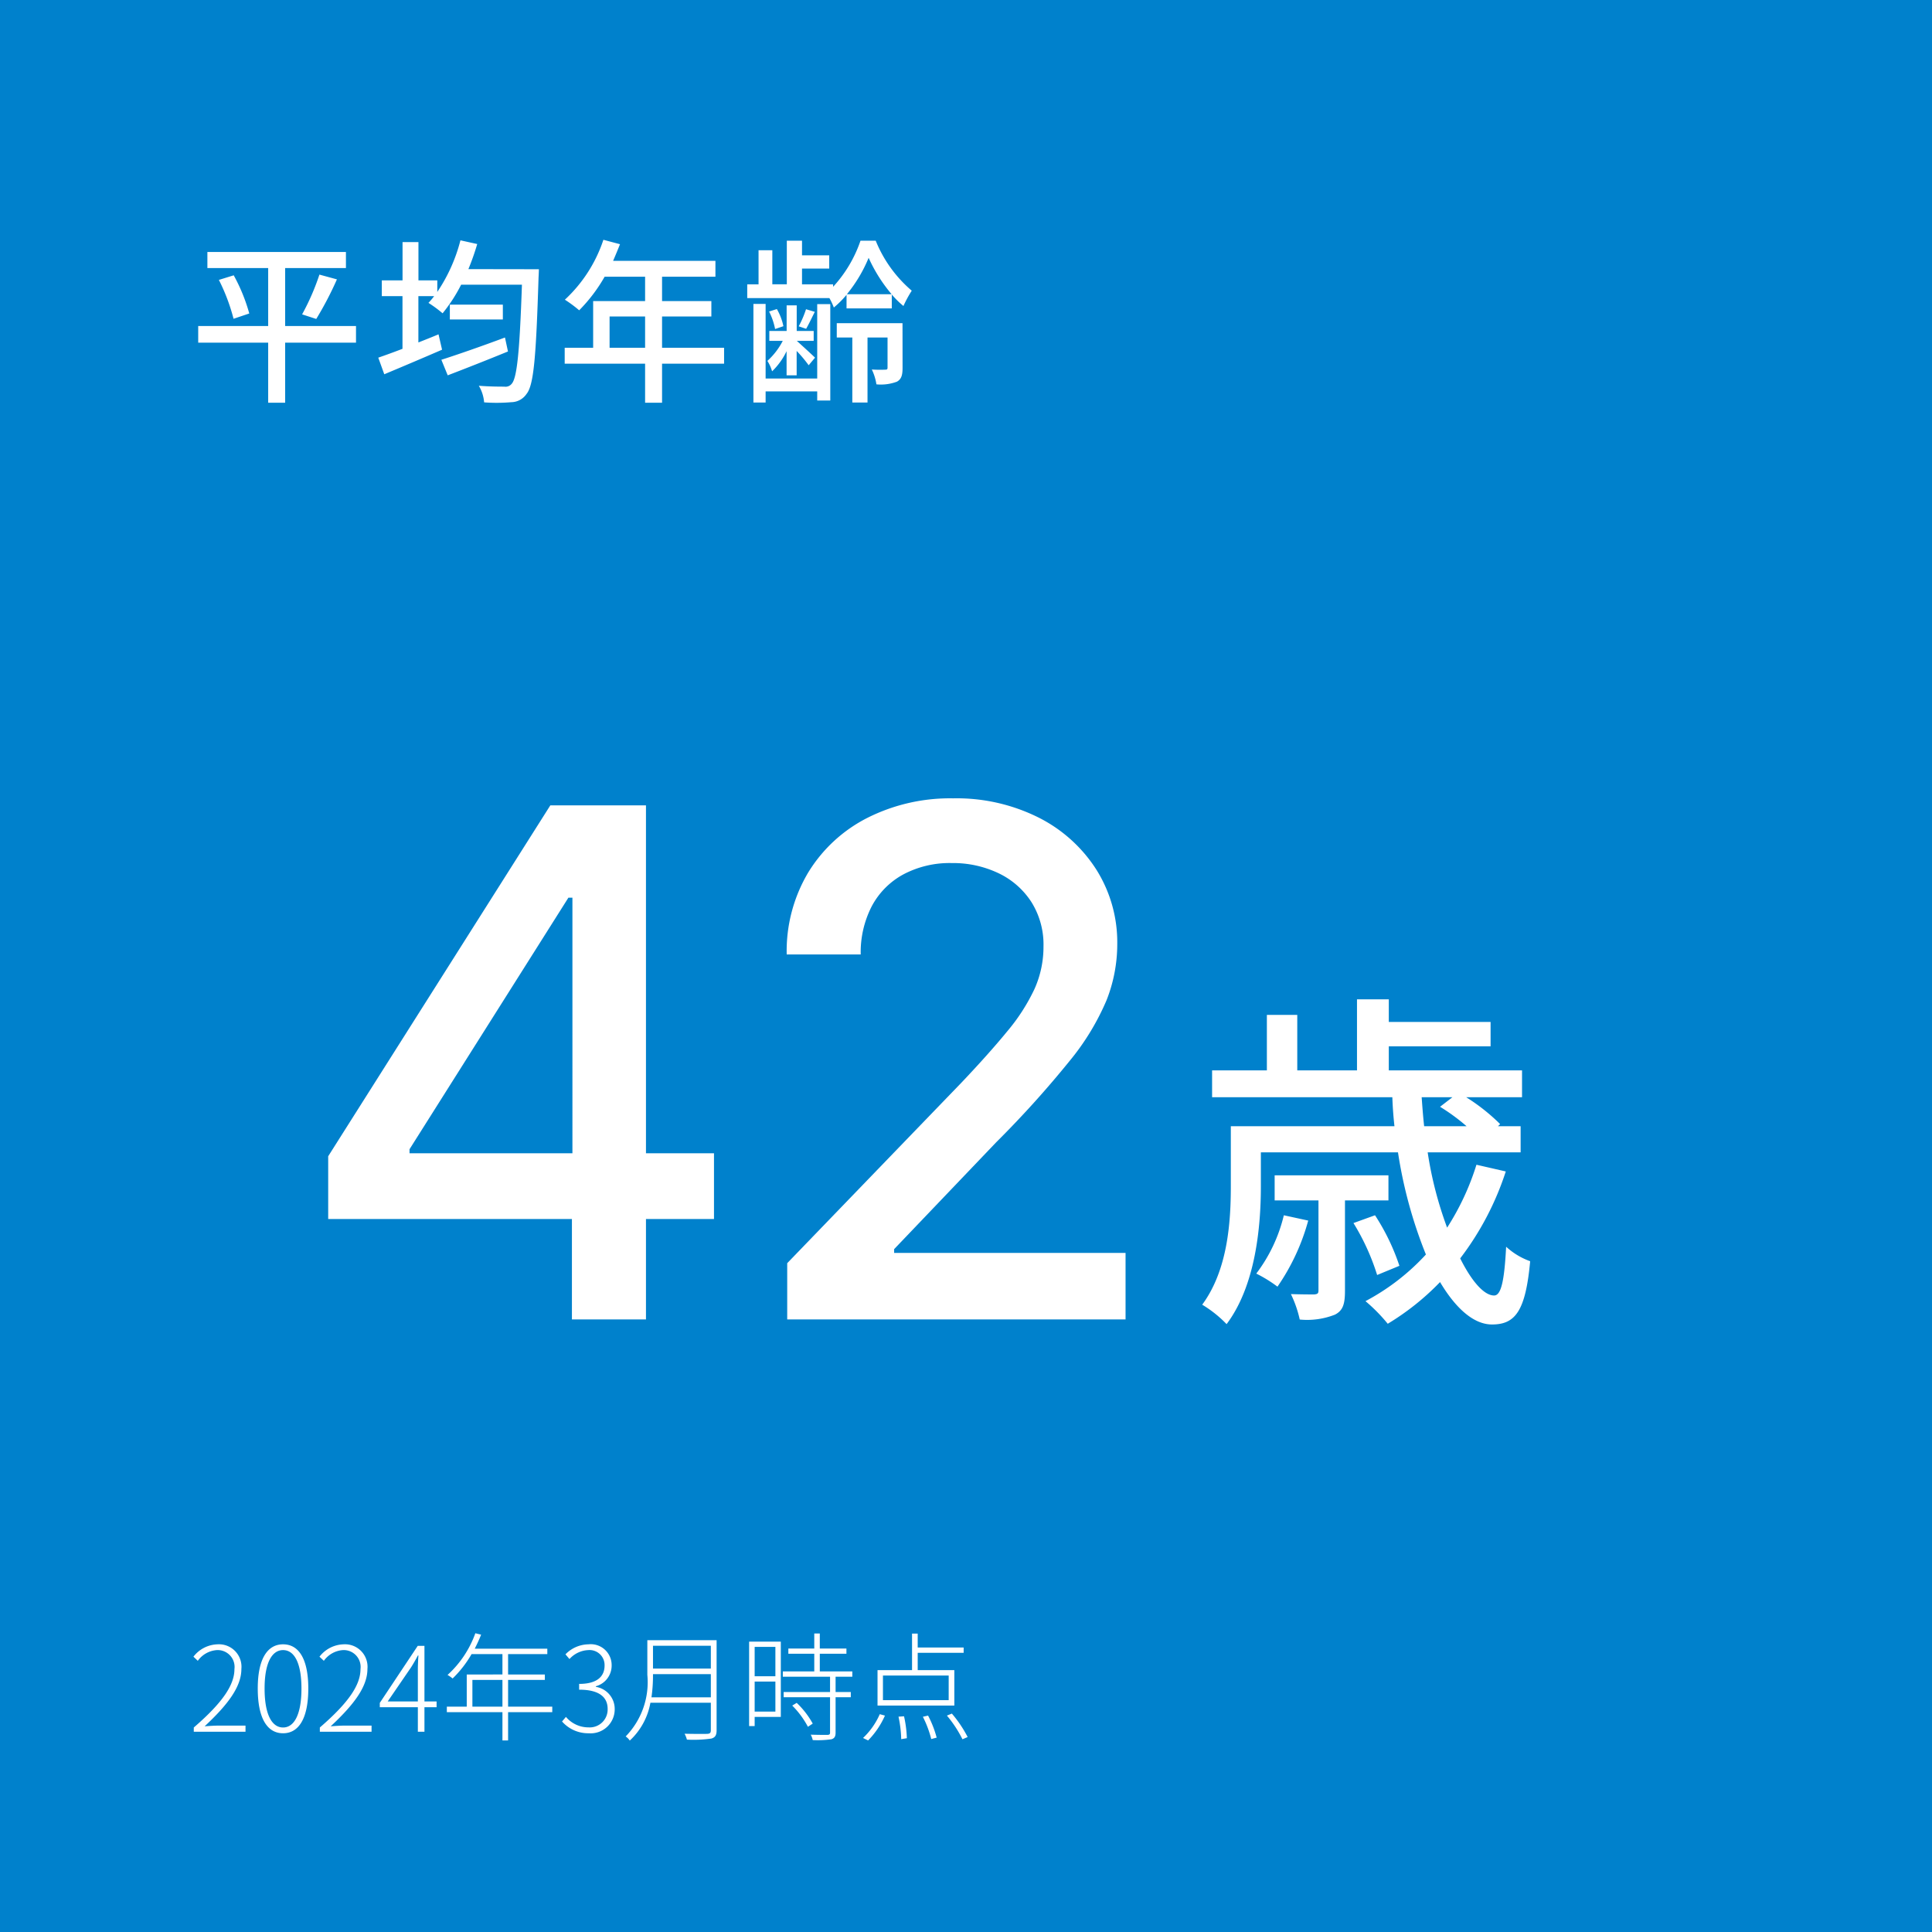
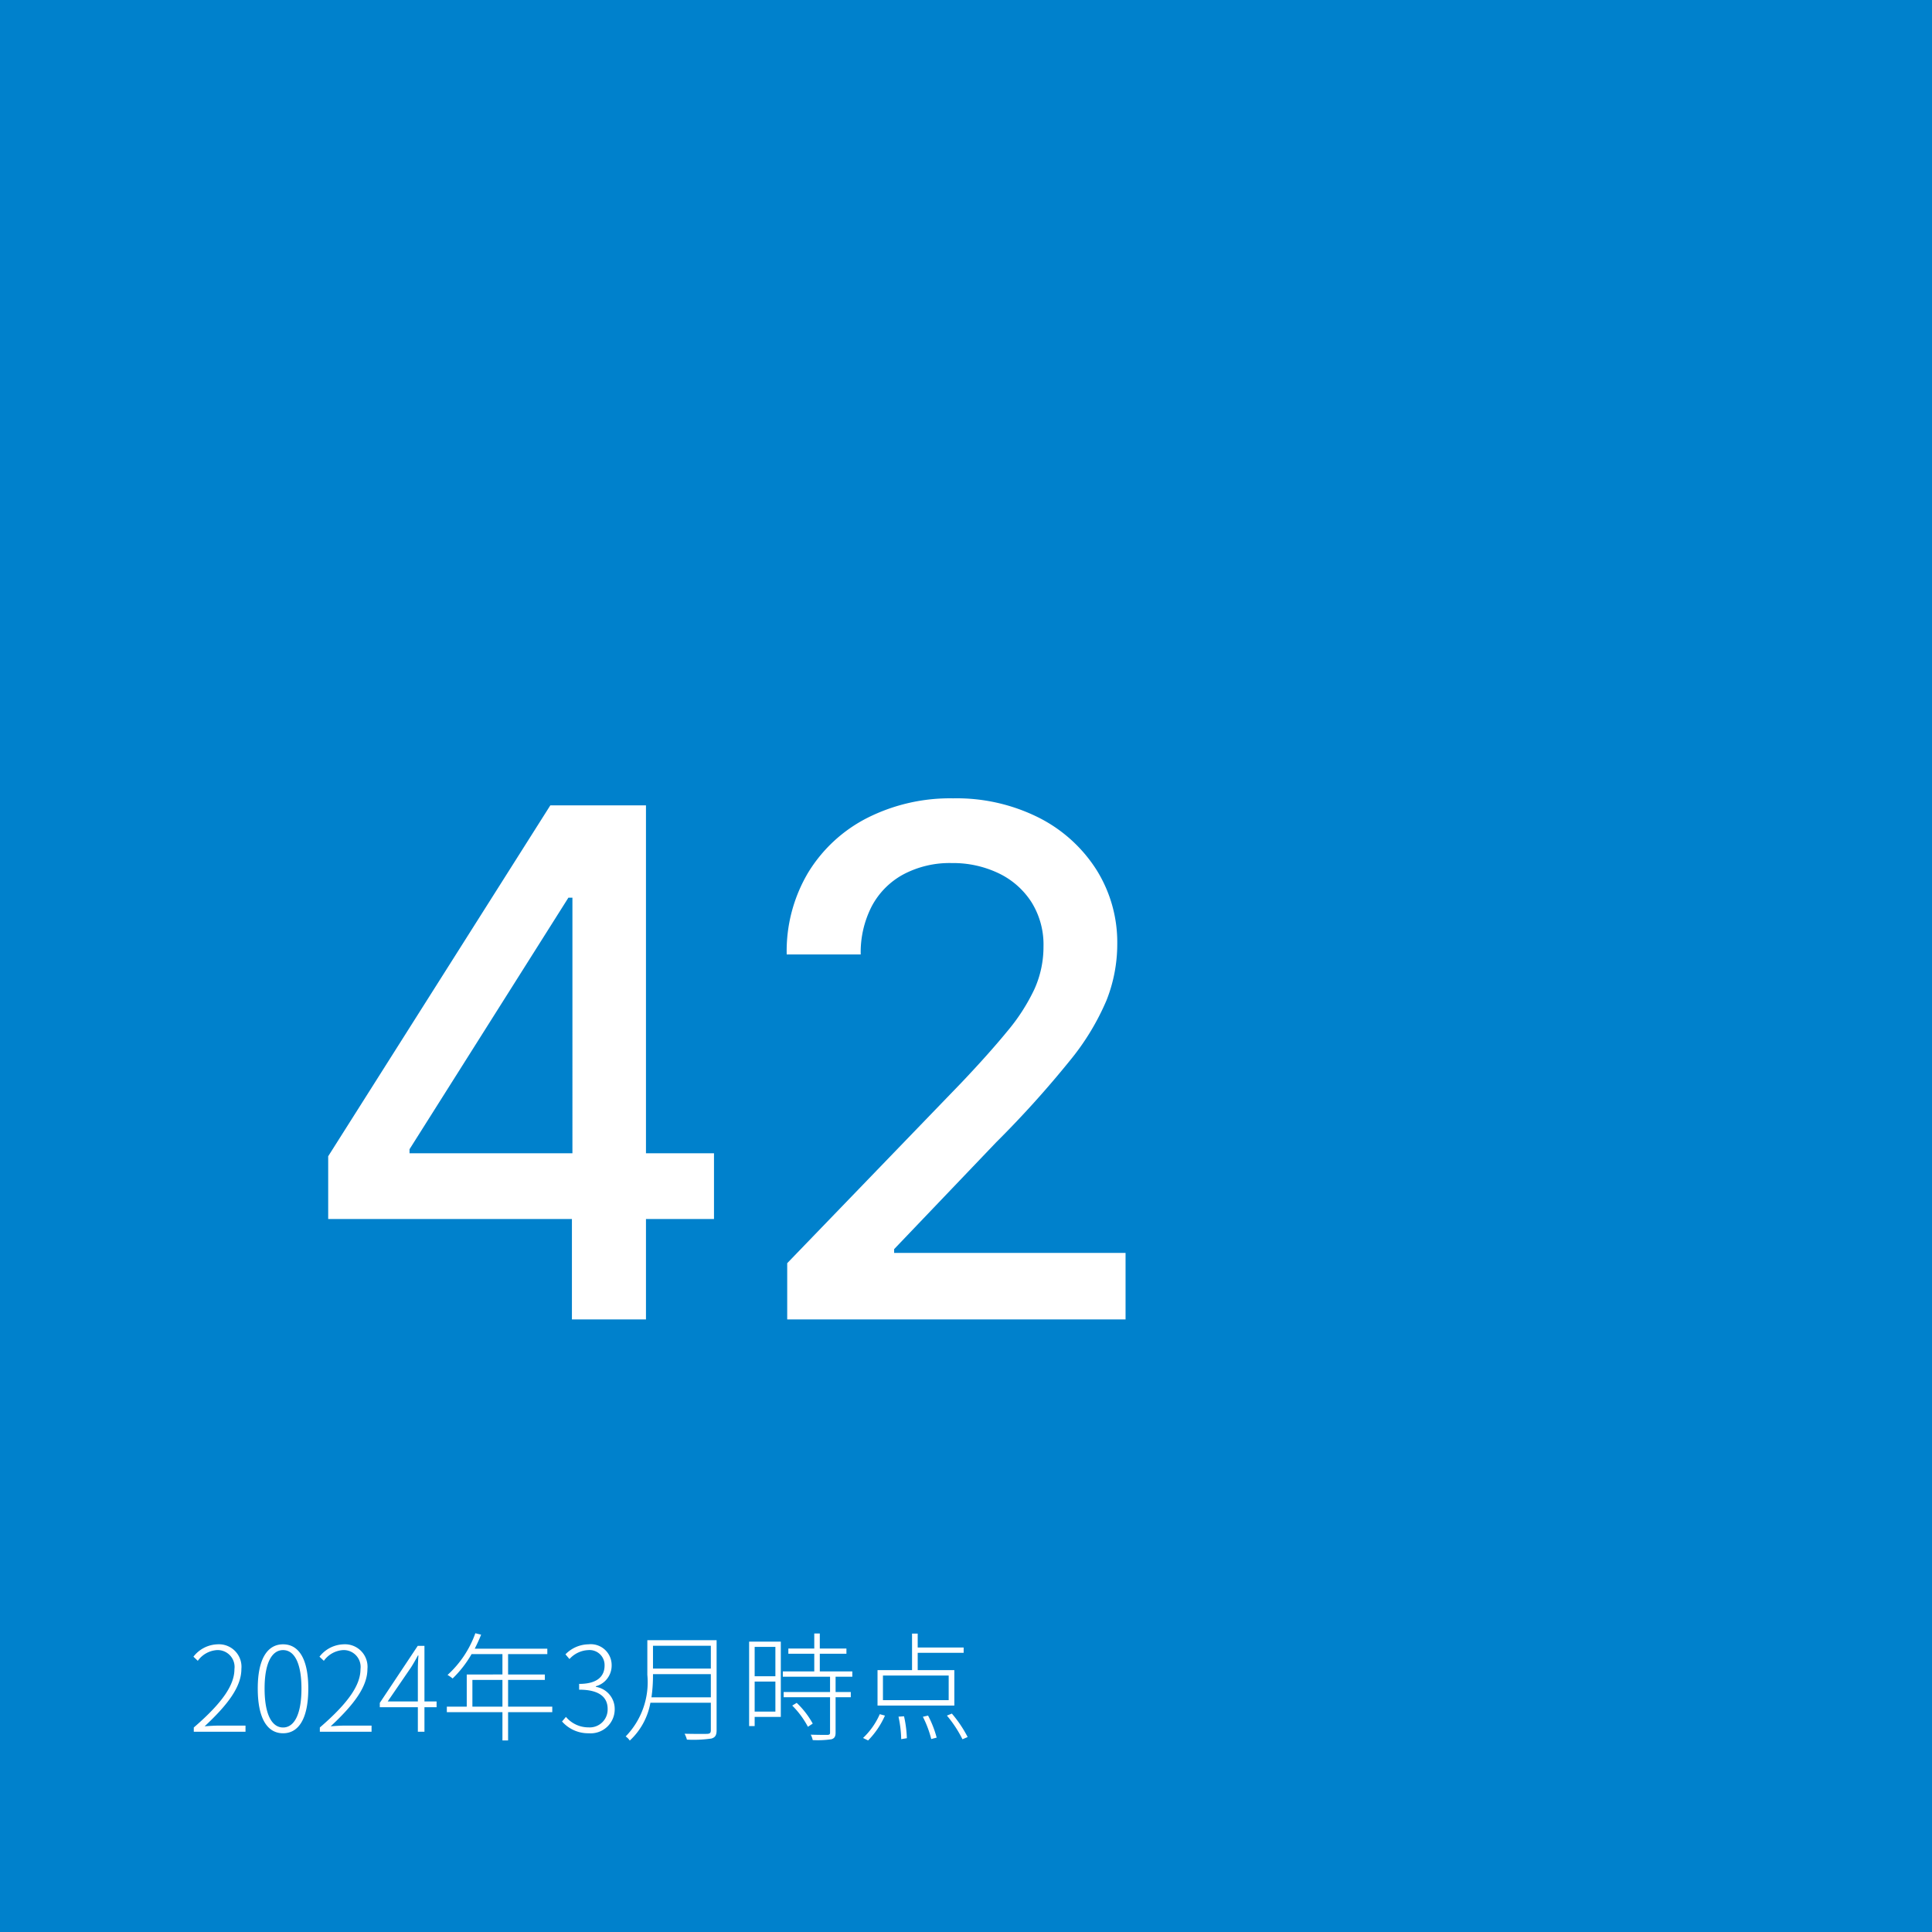
<svg xmlns="http://www.w3.org/2000/svg" width="164" height="164" viewBox="0 0 164 164">
  <g id="visual-data_img03-3_sp" transform="translate(-972 -1051)">
    <rect id="base" width="164" height="164" transform="translate(972 1051)" fill="#0081cc" />
    <path id="パス_37009" data-name="パス 37009" d="M.45,0H4.84V-.52H2.57c-.38,0-.8.03-1.2.06C3.31-2.27,4.49-3.8,4.49-5.33A1.91,1.91,0,0,0,2.47-7.42,2.68,2.68,0,0,0,.42-6.37l.37.35a2.172,2.172,0,0,1,1.62-.91A1.433,1.433,0,0,1,3.9-5.31C3.9-3.99,2.92-2.49.45-.36ZM8.03.13c1.32,0,2.14-1.24,2.14-3.8,0-2.53-.82-3.75-2.14-3.75S5.88-6.2,5.88-3.67C5.88-1.11,6.7.13,8.03.13Zm0-.49c-.95,0-1.57-1.1-1.57-3.31,0-2.17.62-3.26,1.57-3.26S9.59-5.84,9.59-3.67C9.59-1.46,8.97-.36,8.03-.36ZM11.15,0h4.39V-.52H13.27c-.38,0-.8.03-1.2.06,1.94-1.81,3.12-3.34,3.12-4.87a1.91,1.91,0,0,0-2.02-2.09,2.68,2.68,0,0,0-2.05,1.05l.37.35a2.172,2.172,0,0,1,1.62-.91A1.433,1.433,0,0,1,14.6-5.31c0,1.32-.98,2.82-3.45,4.95Zm5.76-2.57,1.98-2.89c.21-.33.41-.68.58-1.01h.05c-.03.34-.05.88-.05,1.21v2.69ZM19.47,0h.56V-2.08h1.03v-.49H20.03V-7.29h-.57L16.24-2.45v.37h3.23ZM24.1-2.13V-4.4h2.55v2.27Zm6.78,0H27.13V-4.4h3.12v-.46H27.13V-6.59h3.33v-.46H24.3c.19-.38.38-.78.54-1.19l-.49-.12a8.755,8.755,0,0,1-2.36,3.54,2.949,2.949,0,0,1,.43.3,9.333,9.333,0,0,0,1.61-2.07h2.62v1.73H23.62v2.73H21.93v.47h4.72V.74h.48v-2.4h3.75ZM33.98.13a2.039,2.039,0,0,0,2.2-2.06,1.9,1.9,0,0,0-1.6-1.88v-.05a1.819,1.819,0,0,0,1.34-1.8,1.772,1.772,0,0,0-1.97-1.76A2.782,2.782,0,0,0,32-6.57l.34.4a2.277,2.277,0,0,1,1.6-.76,1.274,1.274,0,0,1,1.38,1.31c0,.87-.56,1.56-2.16,1.56v.49c1.74,0,2.42.66,2.42,1.63A1.52,1.52,0,0,1,33.96-.37a2.494,2.494,0,0,1-1.92-.89l-.33.39A2.948,2.948,0,0,0,33.98.13ZM39.3-2.92a12.953,12.953,0,0,0,.13-1.91v-.06h4.91v1.97ZM44.34-7.3v1.94H39.43V-7.3Zm.49-.47H38.95v2.94A6.6,6.6,0,0,1,37.11.4a1.3,1.3,0,0,1,.35.35,5.744,5.744,0,0,0,1.75-3.21h5.13V-.13c0,.23-.08.3-.31.31S43.01.19,42.11.17a2.268,2.268,0,0,1,.2.5A10.737,10.737,0,0,0,44.38.58c.32-.09.45-.27.45-.7Zm4.99.57v2.49H48.06V-7.2ZM48.06-1.71V-4.26h1.76v2.55Zm2.22-5.94H47.59V-.48h.47v-.78h2.22Zm.97,5.43a7.406,7.406,0,0,1,1.33,1.8l.41-.27a7.271,7.271,0,0,0-1.36-1.76Zm5.1-2.45v-.45H53.59v-1.5h2.26v-.44H53.59V-8.34h-.47v1.28h-2.2v.44h2.2v1.5H50.45v.45h4.01v1.3H50.52v.44h3.94v3c0,.14-.04.19-.22.2-.16,0-.73,0-1.42-.02a1.746,1.746,0,0,1,.17.46A8.155,8.155,0,0,0,54.58.64c.26-.08.35-.24.35-.57v-3h1.29v-.44H54.93v-1.3Zm8.18,1.99H58.95V-4.77h5.58Zm.48-2.55H61.9V-6.7h3.9v-.45H61.9V-8.33h-.48v3.1H58.49v3.01h6.52ZM57.69.74a7.133,7.133,0,0,0,1.43-2.11l-.44-.12A6.162,6.162,0,0,1,57.26.53Zm2.58-2.02A9.984,9.984,0,0,1,60.5.63l.48-.08a9.979,9.979,0,0,0-.24-1.86Zm2.07.01A9.137,9.137,0,0,1,63.05.62L63.51.5a8.823,8.823,0,0,0-.73-1.87Zm2.04-.1A10.126,10.126,0,0,1,65.7.64l.44-.19A10.369,10.369,0,0,0,64.8-1.54Z" transform="translate(988 1198)" fill="#fff" />
-     <path id="パス_37010" data-name="パス 37010" d="M-7.02-6.84A13.274,13.274,0,0,1-9.36-1.89,11.5,11.5,0,0,1-7.56-.78,18.336,18.336,0,0,0-4.95-6.39ZM1.86-8.1v-2.13H-7.8V-8.1h3.72V-.48c0,.27-.06.33-.36.36-.27,0-1.05,0-1.98-.03a9.721,9.721,0,0,1,.75,2.16,6.423,6.423,0,0,0,3-.42c.69-.36.84-.93.84-2.04V-8.1Zm.93,5.55A18.536,18.536,0,0,0,.72-6.84l-1.83.66A19.363,19.363,0,0,1,.9-1.77Zm4.5-14.31-1.05.81A16.615,16.615,0,0,1,8.49-14.4H4.89c-.09-.81-.15-1.62-.21-2.46Zm2.04,5.73A21.812,21.812,0,0,1,6.84-5.79a31.947,31.947,0,0,1-1.65-6.39h7.89V-14.4H11.16l.18-.18a16.606,16.606,0,0,0-2.88-2.28H13.2v-2.28H1.89v-2.04h8.64v-2.07H1.89v-1.92H-.81v6.03H-5.88v-4.71H-8.46v4.71h-4.65v2.28H2.19c.03.84.09,1.65.18,2.46H-11.52v5.07c0,3-.24,7.11-2.43,10.08A10.015,10.015,0,0,1-11.88,2.4C-9.42-.87-8.97-5.85-8.97-9.3v-2.88H2.67A38.629,38.629,0,0,0,5.04-3.51,19.079,19.079,0,0,1-.09.45,14.226,14.226,0,0,1,1.8,2.37,21.731,21.731,0,0,0,6.24-1.17c1.32,2.22,2.85,3.6,4.41,3.6,1.98,0,2.85-1.14,3.24-5.37a5.99,5.99,0,0,1-2.04-1.23c-.15,2.88-.42,4.14-1.02,4.14-.84,0-1.89-1.17-2.88-3.15a24.64,24.64,0,0,0,3.87-7.38Z" transform="translate(1088 1161)" fill="#fff" />
    <path id="パス_37011" data-name="パス 37011" d="M-34.141-8.523v-5.327l18.857-29.787h4.2V-35.8H-13.75L-27.237-14.446v.341H-1.392v5.582ZM-13.452,0V-10.142l.043-2.429V-43.636h6.243V0ZM4.823,0V-4.773l14.766-15.3q2.365-2.493,3.91-4.379a16.4,16.4,0,0,0,2.312-3.59,8.725,8.725,0,0,0,.767-3.622,6.791,6.791,0,0,0-1.023-3.761,6.784,6.784,0,0,0-2.791-2.45,8.967,8.967,0,0,0-3.984-.863,8.372,8.372,0,0,0-4.091.959A6.57,6.57,0,0,0,12-35.071a8.526,8.526,0,0,0-.937,4.091H4.78a13.042,13.042,0,0,1,1.832-6.967,12.521,12.521,0,0,1,5.028-4.634,15.6,15.6,0,0,1,7.266-1.651,15.537,15.537,0,0,1,7.255,1.63,12.439,12.439,0,0,1,4.911,4.432,11.587,11.587,0,0,1,1.768,6.317,12.975,12.975,0,0,1-.906,4.751,21.029,21.029,0,0,1-3.143,5.167,86.893,86.893,0,0,1-6.222,6.893L13.9-5.966v.32H33.544V0Z" transform="translate(1034 1163)" fill="#fff" />
-     <path id="パス_37012" data-name="パス 37012" d="M14.22,11.675H8.205V6.755h5.16V5.39H1.605V6.755h5.16v4.92H.825v1.41h5.94v5.1h1.44v-5.1H14.22ZM2.58,7.76a16.308,16.308,0,0,1,1.245,3.3l1.335-.45A15.041,15.041,0,0,0,3.84,7.37Zm8.265,3.315A28.781,28.781,0,0,0,12.6,7.715L11.115,7.31a20.122,20.122,0,0,1-1.47,3.375Zm16.02,1.575c-1.965.735-4.08,1.47-5.4,1.89l.54,1.32c1.455-.555,3.345-1.3,5.115-2.025Zm-4.68-2.79v1.26h4.5V9.86ZM23.76,6.845a21.077,21.077,0,0,0,.75-2.13L23.085,4.4A14.051,14.051,0,0,1,21.12,8.78V7.8h-1.6V4.55h-1.35V7.8H16.41V9.14h1.755v4.47c-.78.3-1.485.555-2.055.75l.51,1.41c1.4-.585,3.21-1.35,4.905-2.085l-.3-1.305c-.57.24-1.14.465-1.71.69V9.14H20.85a6.015,6.015,0,0,1-.48.57,10.329,10.329,0,0,1,1.2.885,13.332,13.332,0,0,0,1.575-2.43h5.16c-.195,5.7-.42,7.92-.87,8.415a.664.664,0,0,1-.63.24c-.375,0-1.215,0-2.16-.075a3.232,3.232,0,0,1,.45,1.41,14.366,14.366,0,0,0,2.31-.015,1.583,1.583,0,0,0,1.29-.7c.615-.75.81-3.135,1.02-9.885.015-.195.03-.7.03-.7ZM35.745,13.52V10.865H38.76V13.52Zm9.72,0H40.2V10.865h4.185V9.56H40.2V7.49h4.53V6.14H36.045c.195-.45.4-.945.585-1.41l-1.41-.375A12.136,12.136,0,0,1,31.95,9.44a11.093,11.093,0,0,1,1.215.9,13.647,13.647,0,0,0,2.16-2.85H38.76V9.56H34.35v3.96H31.935v1.35H38.76v3.315H40.2V14.87h5.265Zm7.905,2.61H48.99V9.8H47.955v8.37H48.99v-.945h4.38V18h1.11V9.815H53.37Zm-2.6-.27h.855V13.79a11.2,11.2,0,0,1,1.02,1.215l.54-.645c-.24-.24-1.215-1.125-1.545-1.425H53.07v-.84H51.63V9.92h-.855v2.175h-1.47v.84h1.14a5.963,5.963,0,0,1-1.305,1.7,3.365,3.365,0,0,1,.4.885,5.9,5.9,0,0,0,1.23-1.71Zm-.27-4.17a4.882,4.882,0,0,0-.555-1.455l-.66.21a5.636,5.636,0,0,1,.51,1.485Zm1.92-1.44A8.711,8.711,0,0,1,51.8,11.7l.63.21c.225-.39.465-.9.735-1.44Zm8.19,1.185h-5.58V12.65h1.32v5.52h1.29V12.65H59.34V15.2c0,.135-.03.18-.195.18a10.154,10.154,0,0,1-1.14-.015,4.371,4.371,0,0,1,.39,1.26,3.893,3.893,0,0,0,1.74-.225c.405-.225.48-.6.48-1.185ZM55.89,8.975a12.194,12.194,0,0,0,1.845-3.09,13.094,13.094,0,0,0,1.95,3.09ZM57.045,4.43A11.031,11.031,0,0,1,54.72,8.345v-.21H52.08V6.8h2.31V5.675H52.08V4.43H50.79v3.7H49.56V5.24H48.39V8.135h-.96v1.17h6.975a5.284,5.284,0,0,1,.375.8,8.162,8.162,0,0,0,1.08-1.08v1.155H59.7V9a7.568,7.568,0,0,0,.99.975,9.9,9.9,0,0,1,.705-1.3,10.967,10.967,0,0,1-3.06-4.245Z" transform="translate(988 1067)" fill="#fff" />
  </g>
</svg>